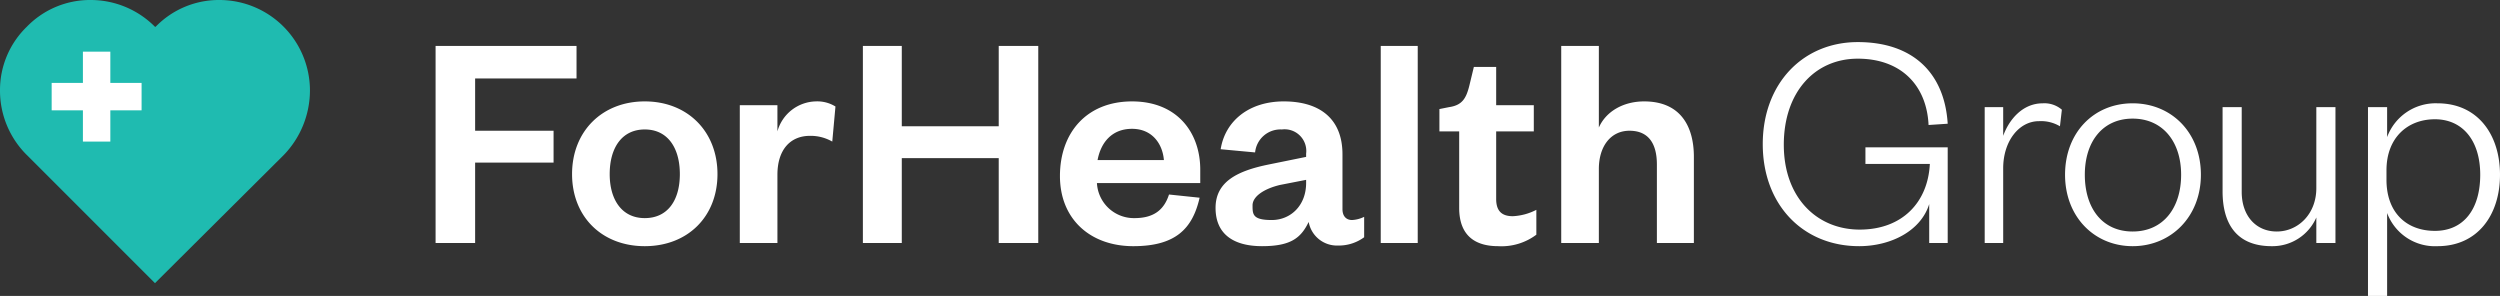
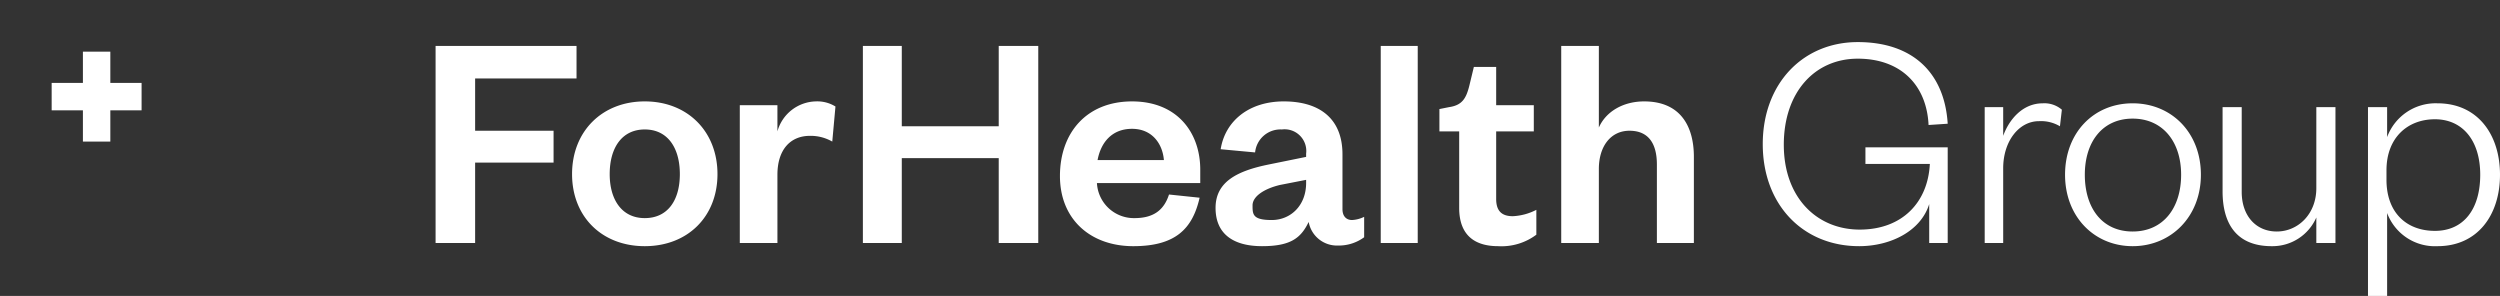
<svg xmlns="http://www.w3.org/2000/svg" viewBox="0 0 392 46.4">
  <rect x="0" y="0" width="392" height="46.4" fill="#333333" stroke="none" />
  <defs>
    <style>.cls-1{fill:#FFFFFF;}.cls-2{fill:#1fbbb0;}.cls-3{fill:#fff;}</style>
  </defs>
  <g id="Layer_2" data-name="Layer 2">
    <g id="Layer_2-2" data-name="Layer 2">
      <path class="cls-1" d="M374.3,33.4a8,8,0,0,0,7.9,5.2c6.3,0,9.8-4.9,9.8-11.2s-3.5-11.2-9.8-11.2a8.1,8.1,0,0,0-7.9,5.3V16.8h-3V46.4h3Zm-.1-6.7c0-5.1,3.3-8,7.6-8s7.1,3.3,7.1,8.7-2.6,8.8-7.1,8.8-7.6-2.9-7.6-8Zm-11,2.8c0,4.1-2.9,6.8-6.2,6.8s-5.5-2.5-5.5-6.2V16.8h-3V30c0,5.1,2.2,8.6,7.7,8.6a7.5,7.5,0,0,0,7-4.5v4h3V16.8h-3Zm-18.1-2.1c0-6.6-4.6-11.2-10.7-11.2s-10.6,4.6-10.6,11.2,4.6,11.2,10.6,11.2,10.7-4.6,10.7-11.2m-18.2,0c0-5.2,2.8-8.8,7.5-8.8s7.6,3.6,7.6,8.8-2.8,8.9-7.6,8.9-7.5-3.7-7.5-8.9m-3.6-10.2a4.2,4.2,0,0,0-3-1c-3.2,0-5.3,2.6-6.2,5.1V16.8h-2.9V38.1h2.9V26.4c0-4.3,2.5-7.4,5.6-7.4a5.8,5.8,0,0,1,3.3.8ZM291.5,38.6c5,0,9.7-2.4,11-6.6v6.1h2.9v-15H292.5v2.6h10.1c-.3,6-4.3,10.3-11,10.3s-11.9-5-11.9-13.3,4.9-13.5,11.6-13.5,10.8,4.1,11.1,10.4l3-.2c-.5-8-5.5-12.8-14.1-12.8s-14.9,6.5-14.9,16,6.3,16,15.1,16M250.7,26.5c0-3.6,1.9-6,4.8-6s4.3,1.9,4.3,5.3V38.1h5.8V24.6c0-4.8-2.1-8.7-7.8-8.7-3.3,0-6,1.6-7.1,4.1V7.2h-5.9V38.1h5.9Zm-21.9,6.1c0,4.6,2.8,6,6.1,6a9.1,9.1,0,0,0,6-1.8V32.9a8.9,8.9,0,0,1-3.7,1c-1.7,0-2.6-.8-2.6-2.7V20.6h5.9V16.5h-5.9v-6h-3.5l-.7,2.9c-.5,2-1.1,3.1-3.2,3.4l-1.5.3v3.5h3.1Zm-12.3,5.5h5.8V7.2h-5.8Zm-6-13.9c0-5.7-3.7-8.3-9.2-8.3s-9.2,3.1-9.9,7.5l5.4.5a4,4,0,0,1,4.2-3.6,3.4,3.4,0,0,1,3.8,3.8v.5l-5.9,1.2c-4.9,1-8.3,2.7-8.3,6.8s2.8,6,7.3,6,6.1-1.3,7.3-3.8a4.5,4.5,0,0,0,4.6,3.7,6.7,6.7,0,0,0,4.1-1.3V34a4.9,4.9,0,0,1-1.9.5c-.9,0-1.5-.6-1.5-1.7Zm-5.7,4.5c0,3.5-2.4,5.8-5.4,5.8s-3-.9-3-2.3,1.8-2.6,4.3-3.2l4.1-.8Zm-32.7-3.6c.5-2.7,2.2-4.9,5.4-4.9s4.8,2.4,5,4.9Zm11.2,5.4c-.8,2.5-2.5,3.7-5.4,3.7a5.8,5.8,0,0,1-5.9-5.5h16.2V26.6c0-5.8-3.6-10.7-10.7-10.7s-11.3,4.9-11.3,11.7,4.8,11,11.5,11,9.3-2.8,10.4-7.6Zm-41.9,7.6V24.8h15.2V38.1h6.2V7.2h-6.2V19.8H141.4V7.2h-6.1V38.1ZM131,16.7a5.4,5.4,0,0,0-3.1-.8,6.4,6.4,0,0,0-6,4.7V16.5H116V38.1h5.9V27.4c0-3.9,2-6.1,5.1-6.1a6.8,6.8,0,0,1,3.5.9ZM112.5,27.3c0-6.7-4.7-11.4-11.4-11.4S89.7,20.6,89.7,27.3s4.7,11.3,11.4,11.3,11.4-4.6,11.4-11.3m-16.9,0c0-4.1,1.9-7,5.5-7s5.5,2.9,5.5,7-1.9,6.9-5.5,6.9-5.5-2.9-5.5-6.9M74.5,38.1V25.5H86.8v-5H74.5V12.3H90.4V7.2H68.3V38.1Z" />
-       <path class="cls-2" d="M48.6,14.2A14.2,14.2,0,0,0,34.4,0a13.8,13.8,0,0,0-10,4.2h-.1A14.2,14.2,0,0,0,14.2,0a13.8,13.8,0,0,0-10,4.2A13.8,13.8,0,0,0,0,14.2,14.2,14.2,0,0,0,4.2,24.3L24.3,44.4,44.5,24.3a14.6,14.6,0,0,0,4.1-10.1" />
      <polygon class="cls-3" points="17.3 17.3 17.3 17.3 22.2 17.3 22.2 13 17.3 13 17.3 8.1 13 8.1 13 13 8.1 13 8.1 17.3 13 17.3 13 22.2 17.3 22.2 17.3 17.3" />
    </g>
  </g>
</svg>